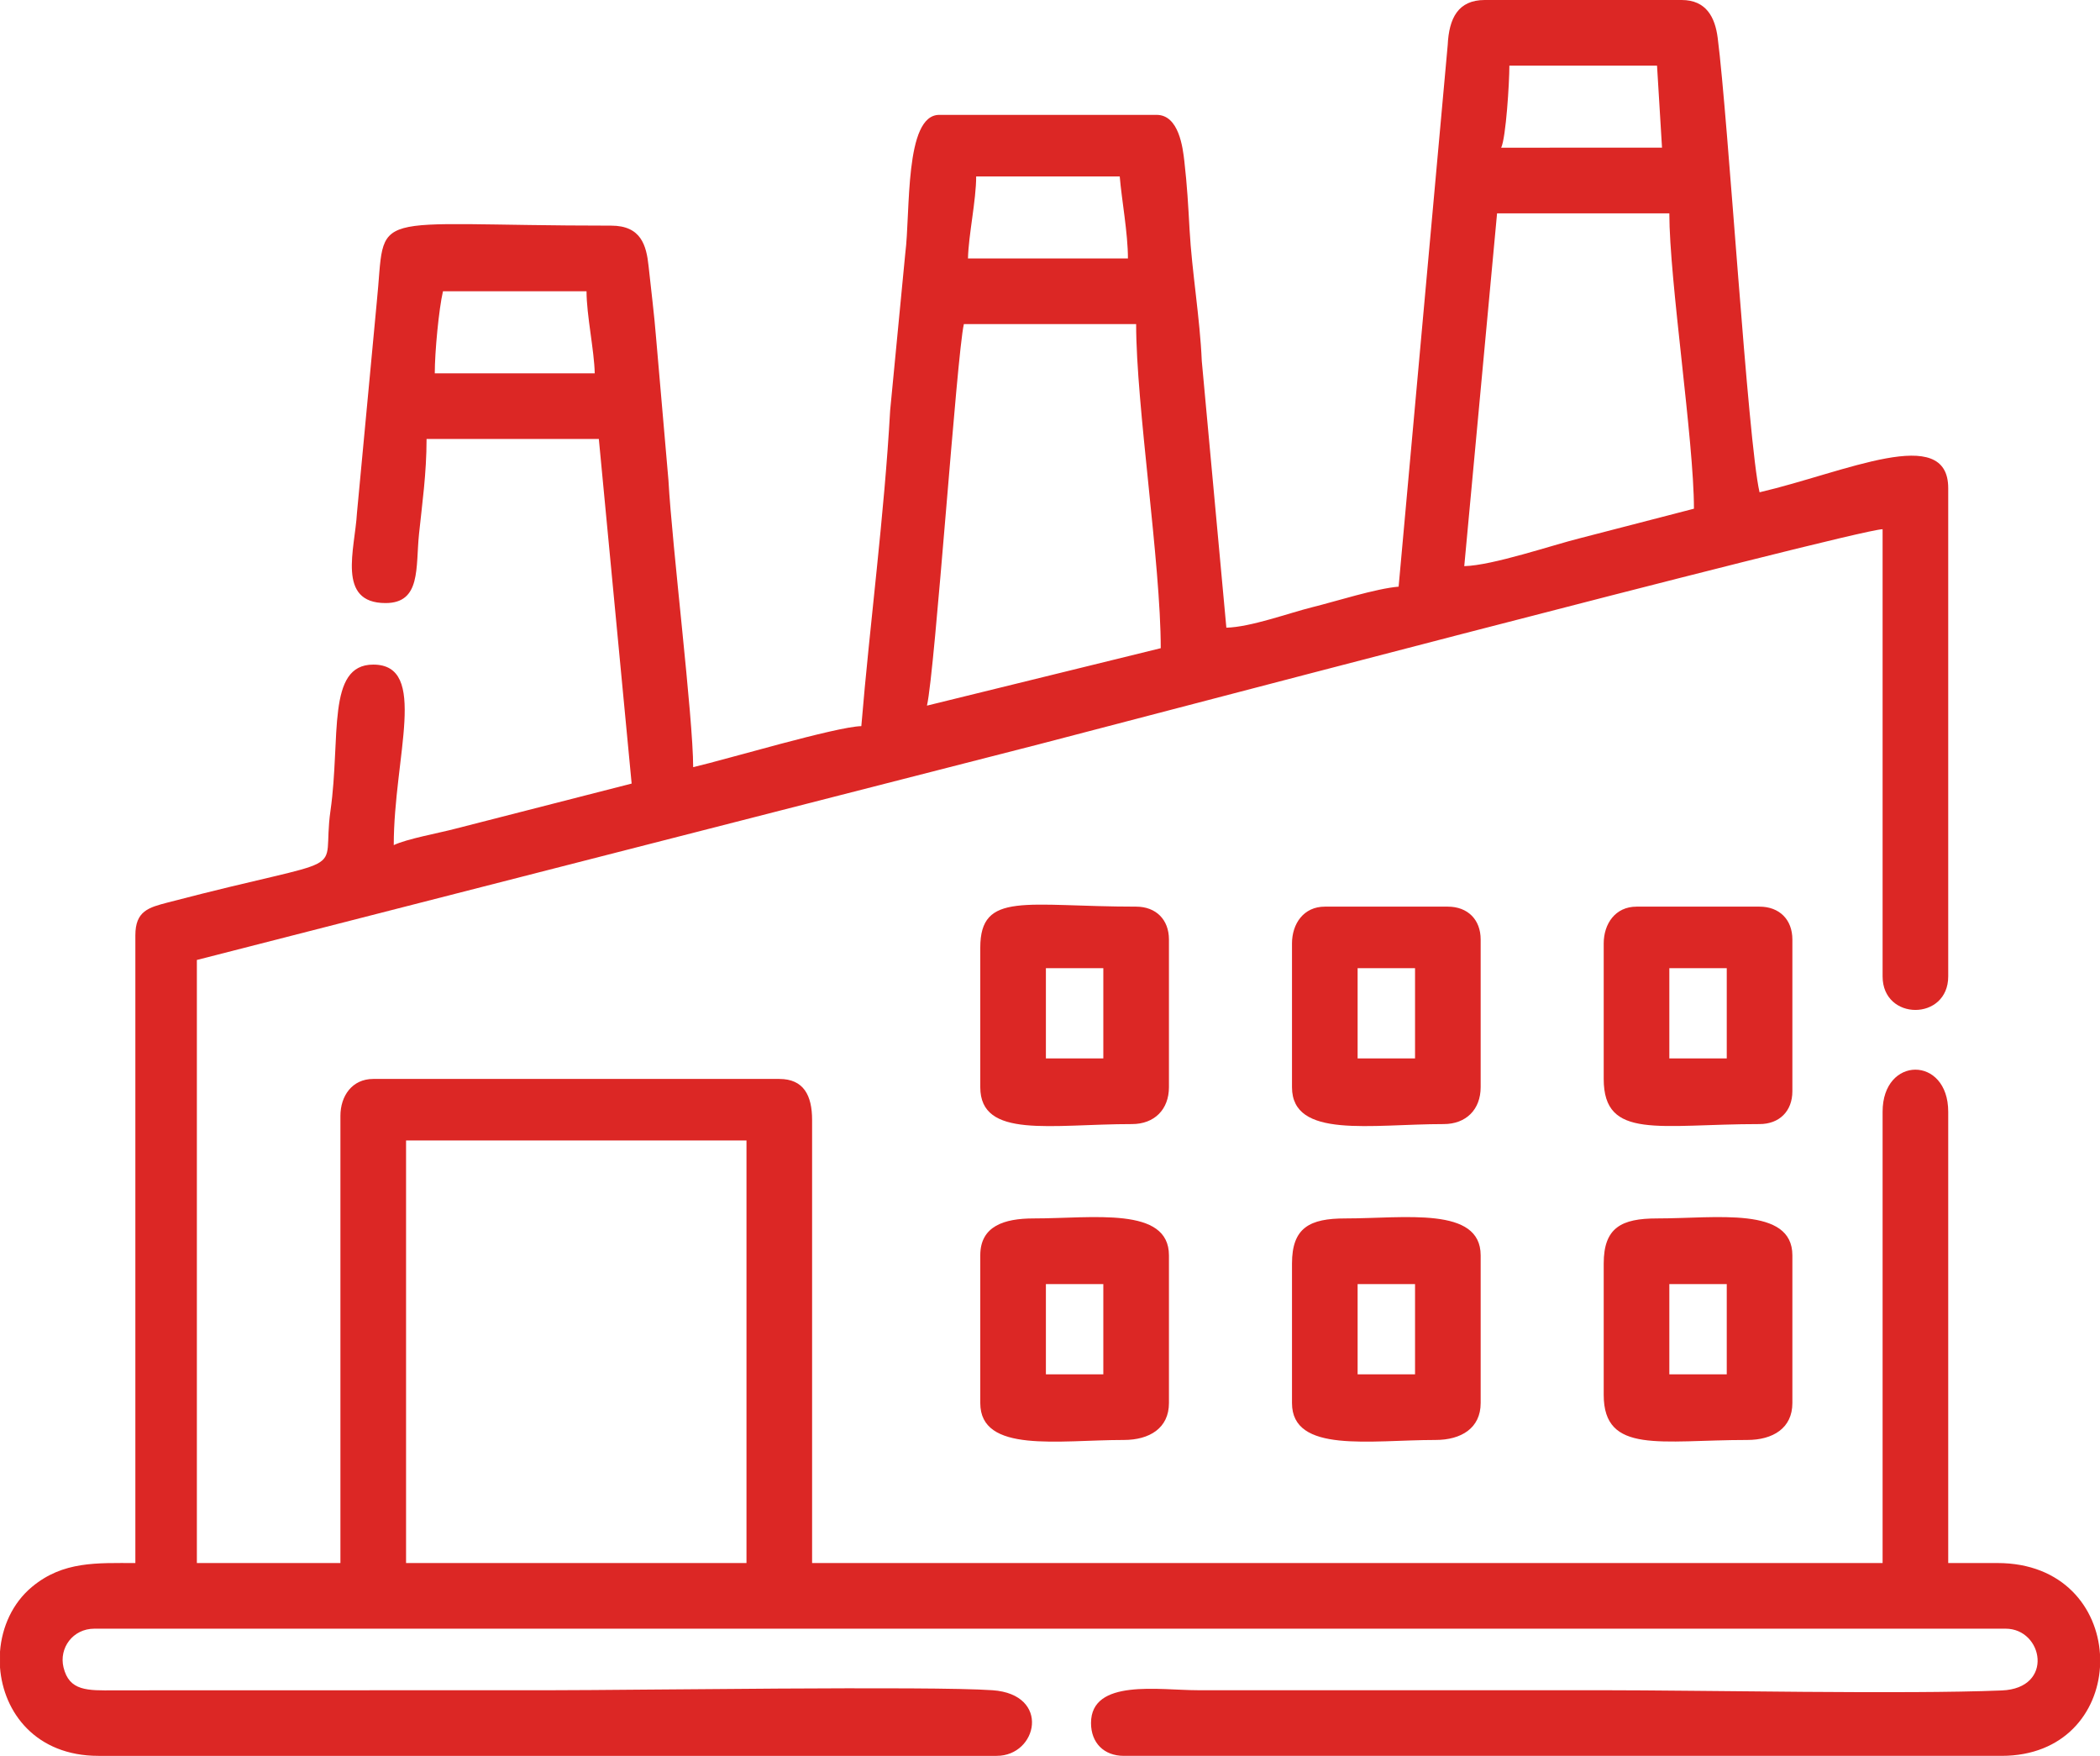
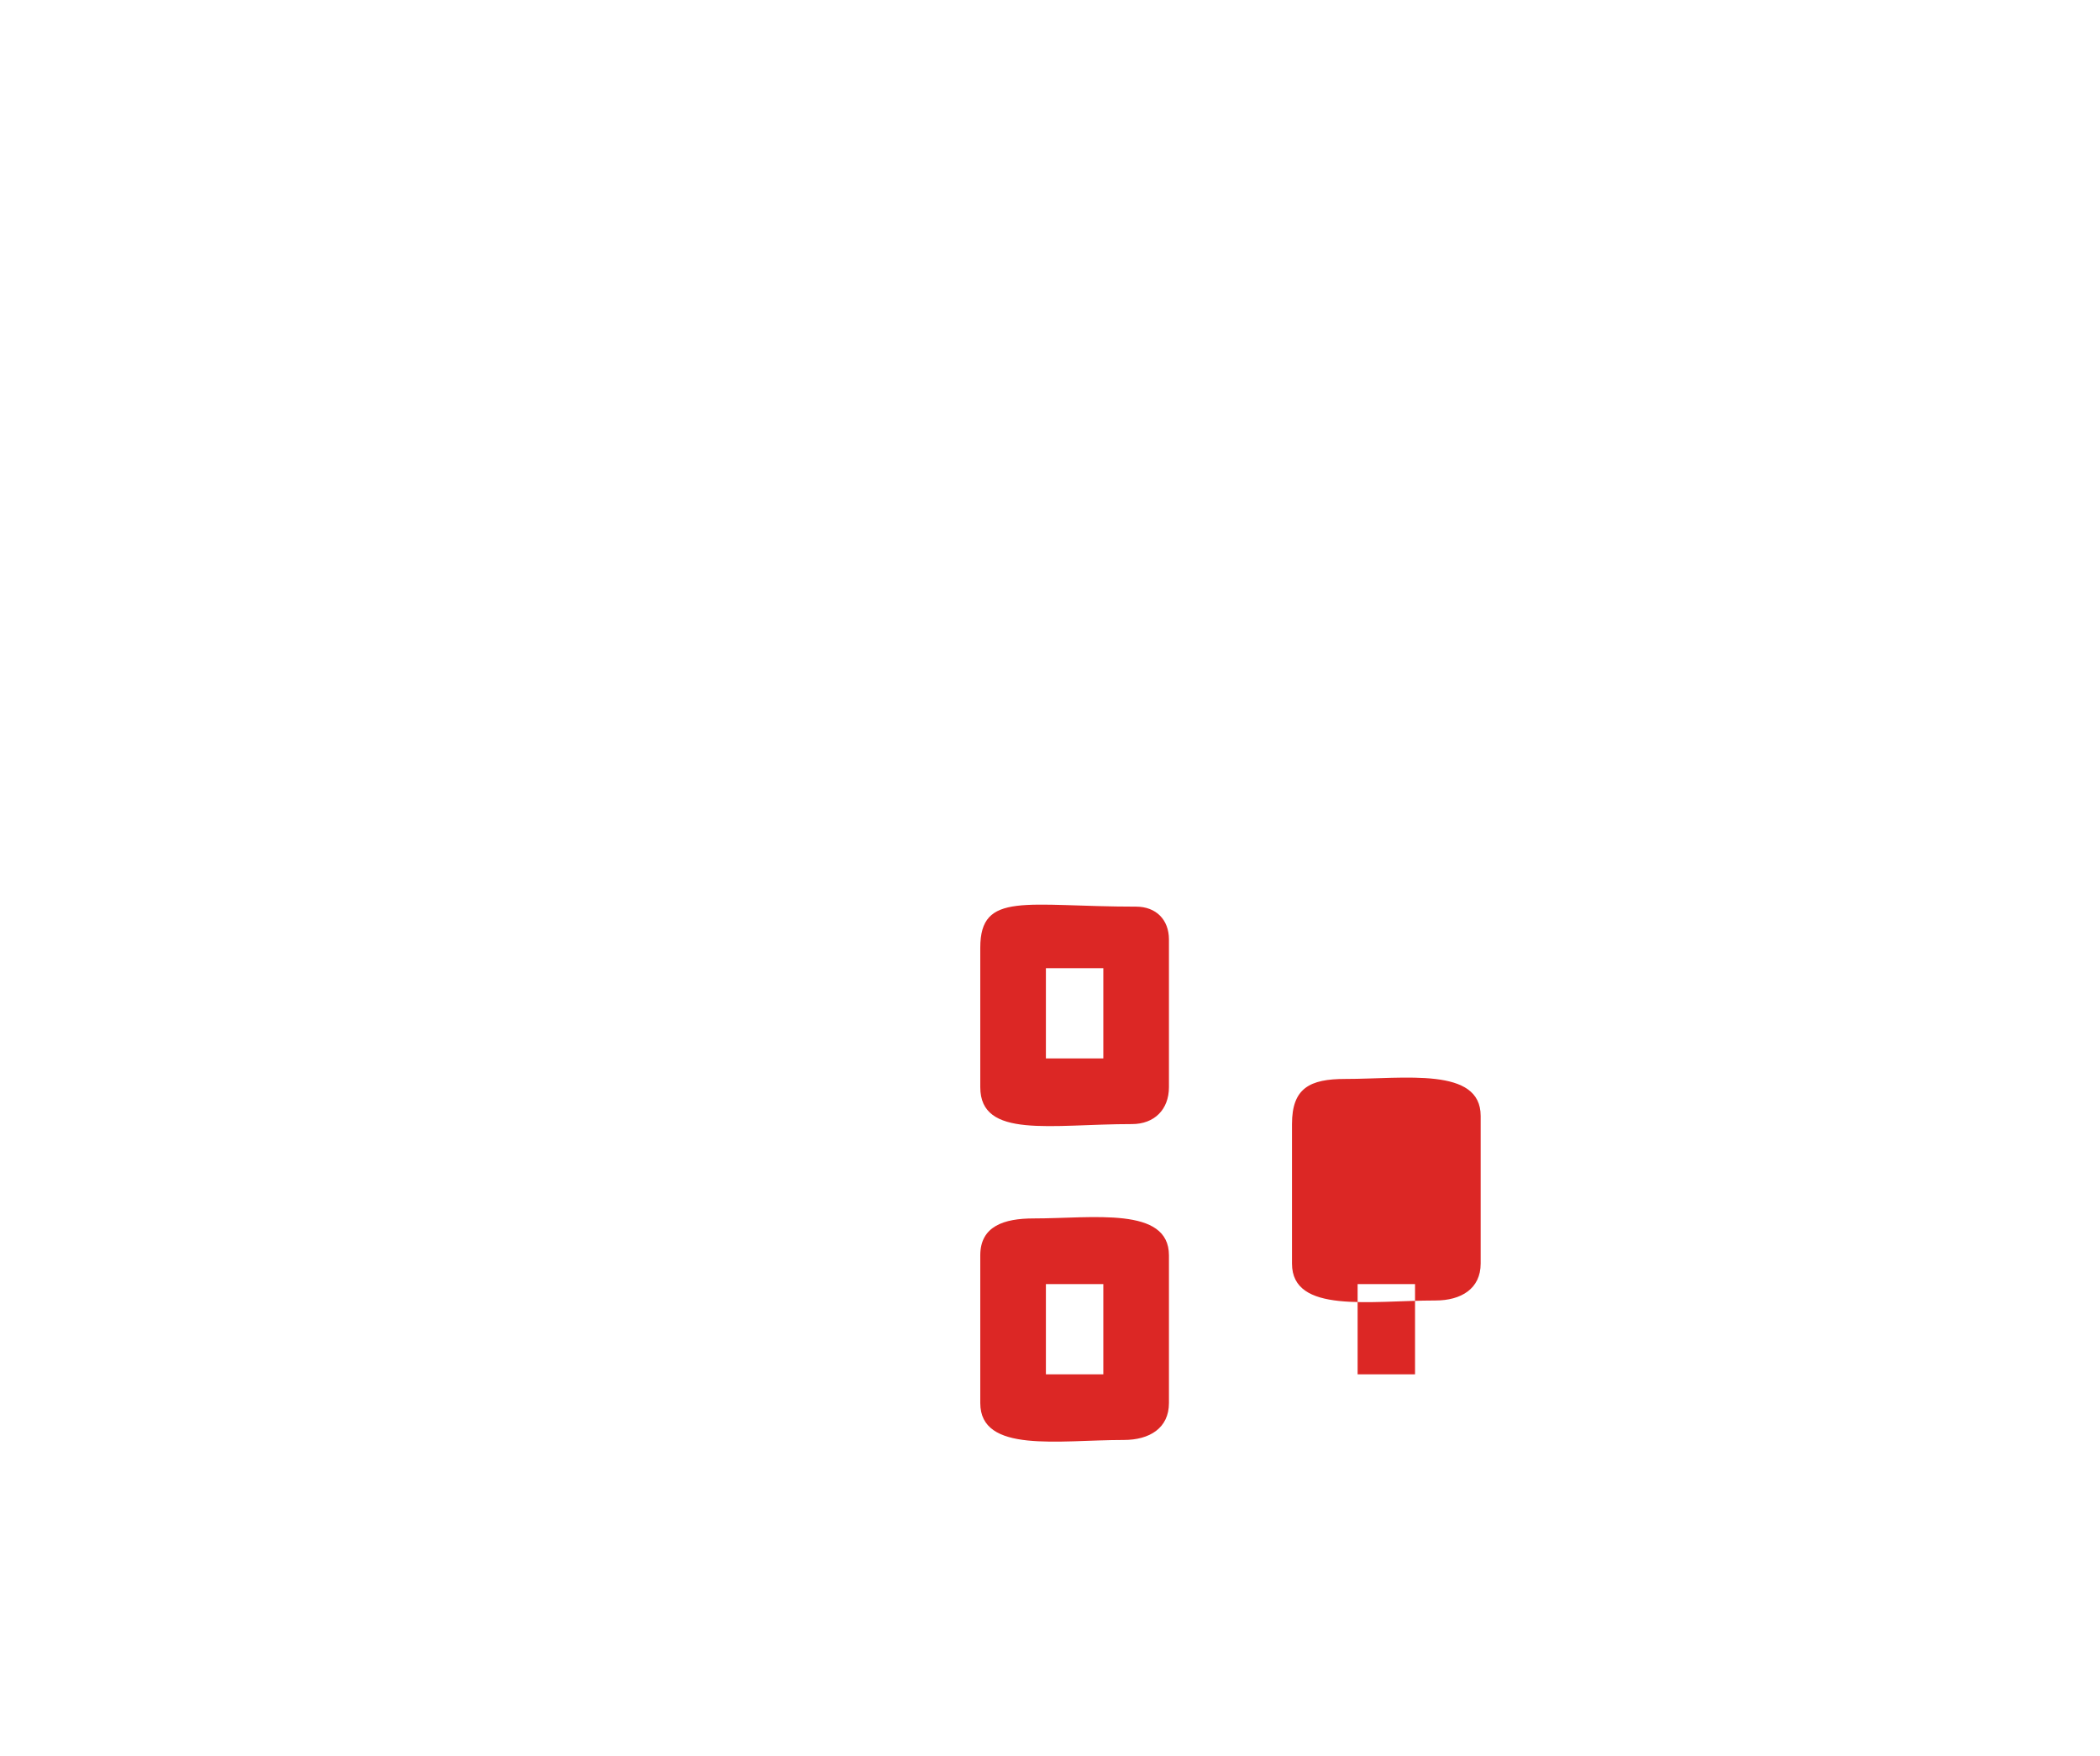
<svg xmlns="http://www.w3.org/2000/svg" xml:space="preserve" width="135.45mm" height="113.227mm" version="1.1" style="shape-rendering:geometricPrecision; text-rendering:geometricPrecision; image-rendering:optimizeQuality; fill-rule:evenodd; clip-rule:evenodd" viewBox="0 0 6414.33 5361.98">
  <defs>
    <style type="text/css"> .fil0 {fill:#DC2725} </style>
  </defs>
  <g id="Layer_x0020_1">
    <g id="_2283647693184">
-       <path class="fil0" d="M1240.27 3482.78l1039.82 0 0 1290.38 -1039.82 0 0 -1290.38zm5174.06 1568.28l0 39.87c-8.71,139.02 -109.27,271.05 -300.67,271.05l-2680.99 0c-60.6,0 -100.22,-39.62 -100.22,-100.22 0,-136.45 208.91,-100.22 325.73,-100.22l1227.74 0c323.79,0 927.49,13.01 1228.46,0.72 161.37,-6.59 126.11,-188.63 11.82,-188.63l-5838.04 0c-65.81,0 -108.4,59.12 -94.2,118.06 17.49,72.57 72.47,70.98 156.5,70.2l1340.83 -0.34c235.6,0 1151.98,-13.35 1340.47,0.02 178.79,12.68 137.56,200.43 12.55,200.43l-2743.63 0c-190.66,0 -290.32,-132.06 -300.67,-269.98l0 -48.37c5.76,-75.59 38.42,-148.49 97.75,-197.78 95.06,-78.98 197.91,-72.69 315.68,-72.69l0 -1916.78c0,-74.76 40.55,-85.11 99.84,-100.61 584.2,-152.73 466.01,-68.76 496.19,-280.54 31.75,-222.8 -12.76,-445.7 130.59,-445.7 170.11,0 62.64,280.74 62.64,551.23 39.94,-19.16 137.84,-36.73 188.01,-50.02l538.61 -137.9 -100.22 -1052.35 -526.18 0c0,105.33 -13.66,199.49 -23.06,290.14 -10.61,102.28 6.87,210.98 -102.22,210.98 -150.48,0 -93.48,-164.42 -87.33,-275.25l60.28 -641.29c30.66,-294.37 -51.03,-236.04 716.09,-236.04 91.54,0 107.66,60.27 114.37,123.65 6.46,61 18.01,154.74 22.61,215.43l38.04 438.02c11.29,203.74 75.54,725.25 75.54,876.59 101.68,-23.69 436.37,-123.56 513.64,-125.28 26.2,-314.81 70.33,-644.47 88.06,-964.29l46.24 -479.93c16.15,-125.31 -2.99,-422.45 103.73,-422.45l663.98 0c68.24,0 80.01,101.15 84.58,140.92 8.61,74.94 12.01,137.45 16.01,209.49 7.11,128.3 31.62,268.83 37.3,401.17l75.08 814.41c74.15,-1.65 191.65,-44.97 263.06,-62.67 70.52,-17.46 193.84,-56.85 263.11,-62.61l149.94 -1654.09c3.9,-81.75 31.69,-137.42 113.14,-137.42l601.34 0c75.47,0 102.1,53.14 110.14,115.36 32.37,250.59 92.06,1234.2 127.89,1387.99 261.69,-60.97 576.29,-210.88 576.29,-12.53l0 1490.83c0,136.62 -200.45,136.62 -200.45,0l0 -1365.55c-87.56,1.95 -2487.38,634.39 -2575.75,656.47l-2573.26 658.96 0 1841.62 438.48 0 0 -1365.55c0,-60.59 35.58,-112.75 100.22,-112.75l1240.27 0c74.67,0 100.22,50.56 100.22,125.28l0 1353.02 3269.81 0 0 -1378.08c0,-171.4 200.45,-171.4 200.45,0l0 1378.08 150.34 0c200.24,0 304.23,136.39 313.2,277.89zm-3583 -2896.24c24.71,-106.06 91.16,-1072.43 112.75,-1165.1l526.18 0c0,249.03 75.17,729.24 75.17,989.71l-714.1 175.39zm1641.17 -425.95l100.22 -1077.41 526.18 0c0,205.27 75.17,693.39 75.17,902.01l-348.31 90.17c-82.38,20.39 -266.73,83.29 -353.26,85.22zm-3119.47 -839.37l438.48 0c0,72.84 23.47,179.68 25.06,250.56l-488.59 0c0,-65.37 12.46,-196.5 25.06,-250.56zm1628.64 -350.78l438.48 0c6.02,72.36 25.06,173.14 25.06,250.56l-488.59 0c1.58,-70.88 25.06,-177.72 25.06,-250.56zm1628.64 -338.26l451.01 0 15.22 250.37 -491.28 0.19c14.6,-30.42 25.06,-198.24 25.06,-250.56z" />
      <path class="fil0" d="M3194.64 3921.26l175.39 0 0 275.62 -175.39 0 0 -275.62zm-200.45 -87.7l0 451.01c0,154.45 238.33,112.75 438.48,112.75 78.18,0 137.81,-35.85 137.81,-112.75l0 -451.01c0,-150.12 -231.41,-112.75 -413.43,-112.75 -90.08,0 -162.86,23.4 -162.86,112.75z" />
-       <path class="fil0" d="M4146.77 3921.26l175.39 0 0 275.62 -175.39 0 0 -275.62zm-200.45 -62.64l0 425.95c0,154.45 238.33,112.75 438.48,112.75 78.18,0 137.81,-35.85 137.81,-112.75l0 -451.01c0,-150.12 -231.41,-112.75 -413.43,-112.75 -108.84,0 -162.86,28.05 -162.86,137.81z" />
-       <path class="fil0" d="M5098.89 3921.26l175.39 0 0 275.62 -175.39 0 0 -275.62zm-200.45 -62.64l0 400.9c0,182.35 174.17,137.81 438.48,137.81 78.18,0 137.81,-35.85 137.81,-112.75l0 -451.01c0,-150.12 -231.41,-112.75 -413.43,-112.75 -108.84,0 -162.86,28.05 -162.86,137.81z" />
+       <path class="fil0" d="M4146.77 3921.26l175.39 0 0 275.62 -175.39 0 0 -275.62zm-200.45 -62.64c0,154.45 238.33,112.75 438.48,112.75 78.18,0 137.81,-35.85 137.81,-112.75l0 -451.01c0,-150.12 -231.41,-112.75 -413.43,-112.75 -108.84,0 -162.86,28.05 -162.86,137.81z" />
      <path class="fil0" d="M3194.64 2956.6l175.39 0 0 275.62 -175.39 0 0 -275.62zm-200.45 -62.64l0 425.95c0,158.89 215.68,112.75 463.53,112.75 68.21,0 112.75,-44.54 112.75,-112.75l0 -451.01c0,-60.6 -39.63,-100.22 -100.22,-100.22 -337.24,0 -476.06,-48.2 -476.06,125.28z" />
-       <path class="fil0" d="M5098.89 2956.6l175.39 0 0 275.62 -175.39 0 0 -275.62zm-200.45 -75.17l0 413.43c0,187.55 169.38,137.81 476.06,137.81 60.6,0 100.22,-39.62 100.22,-100.22l0 -463.53c0,-60.6 -39.63,-100.22 -100.22,-100.22l-375.84 0c-64.65,0 -100.22,52.16 -100.22,112.75z" />
-       <path class="fil0" d="M4146.77 2956.6l175.39 0 0 275.62 -175.39 0 0 -275.62zm-200.45 -75.17l0 438.48c0,158.62 240.15,112.75 463.53,112.75 68.21,0 112.75,-44.54 112.75,-112.75l0 -451.01c0,-60.6 -39.63,-100.22 -100.22,-100.22l-375.84 0c-64.65,0 -100.22,52.16 -100.22,112.75z" />
    </g>
  </g>
</svg>